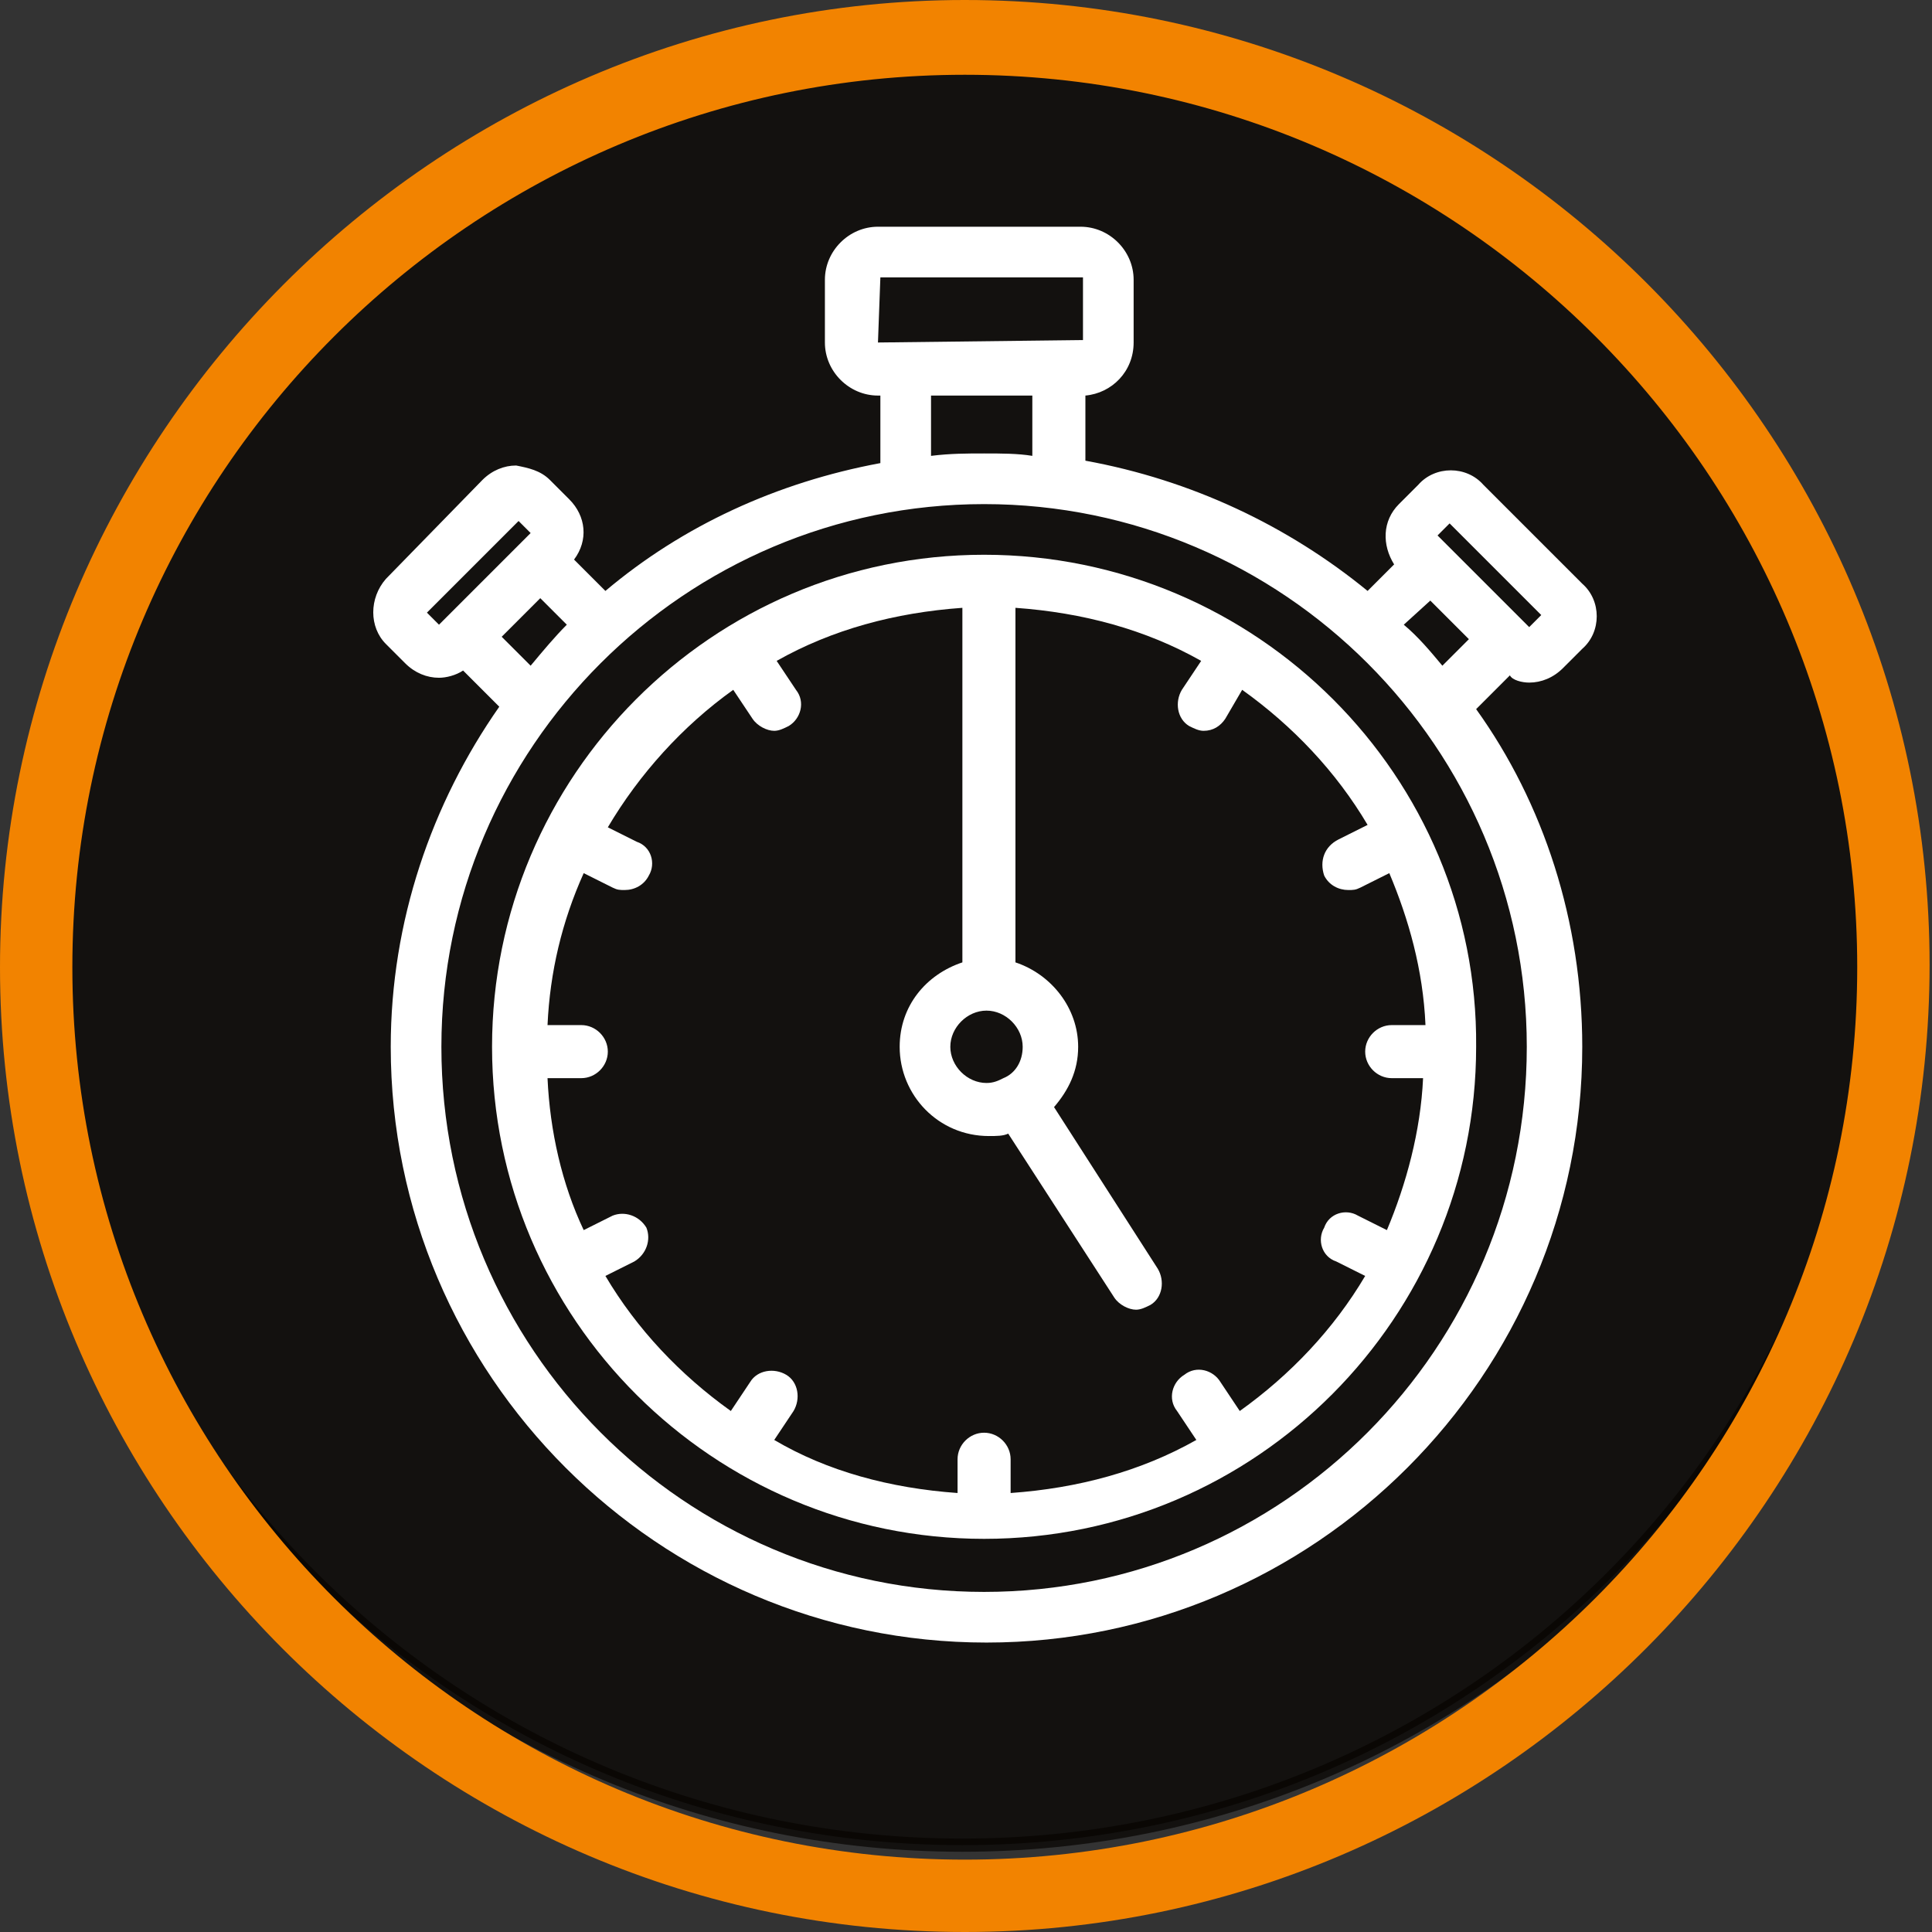
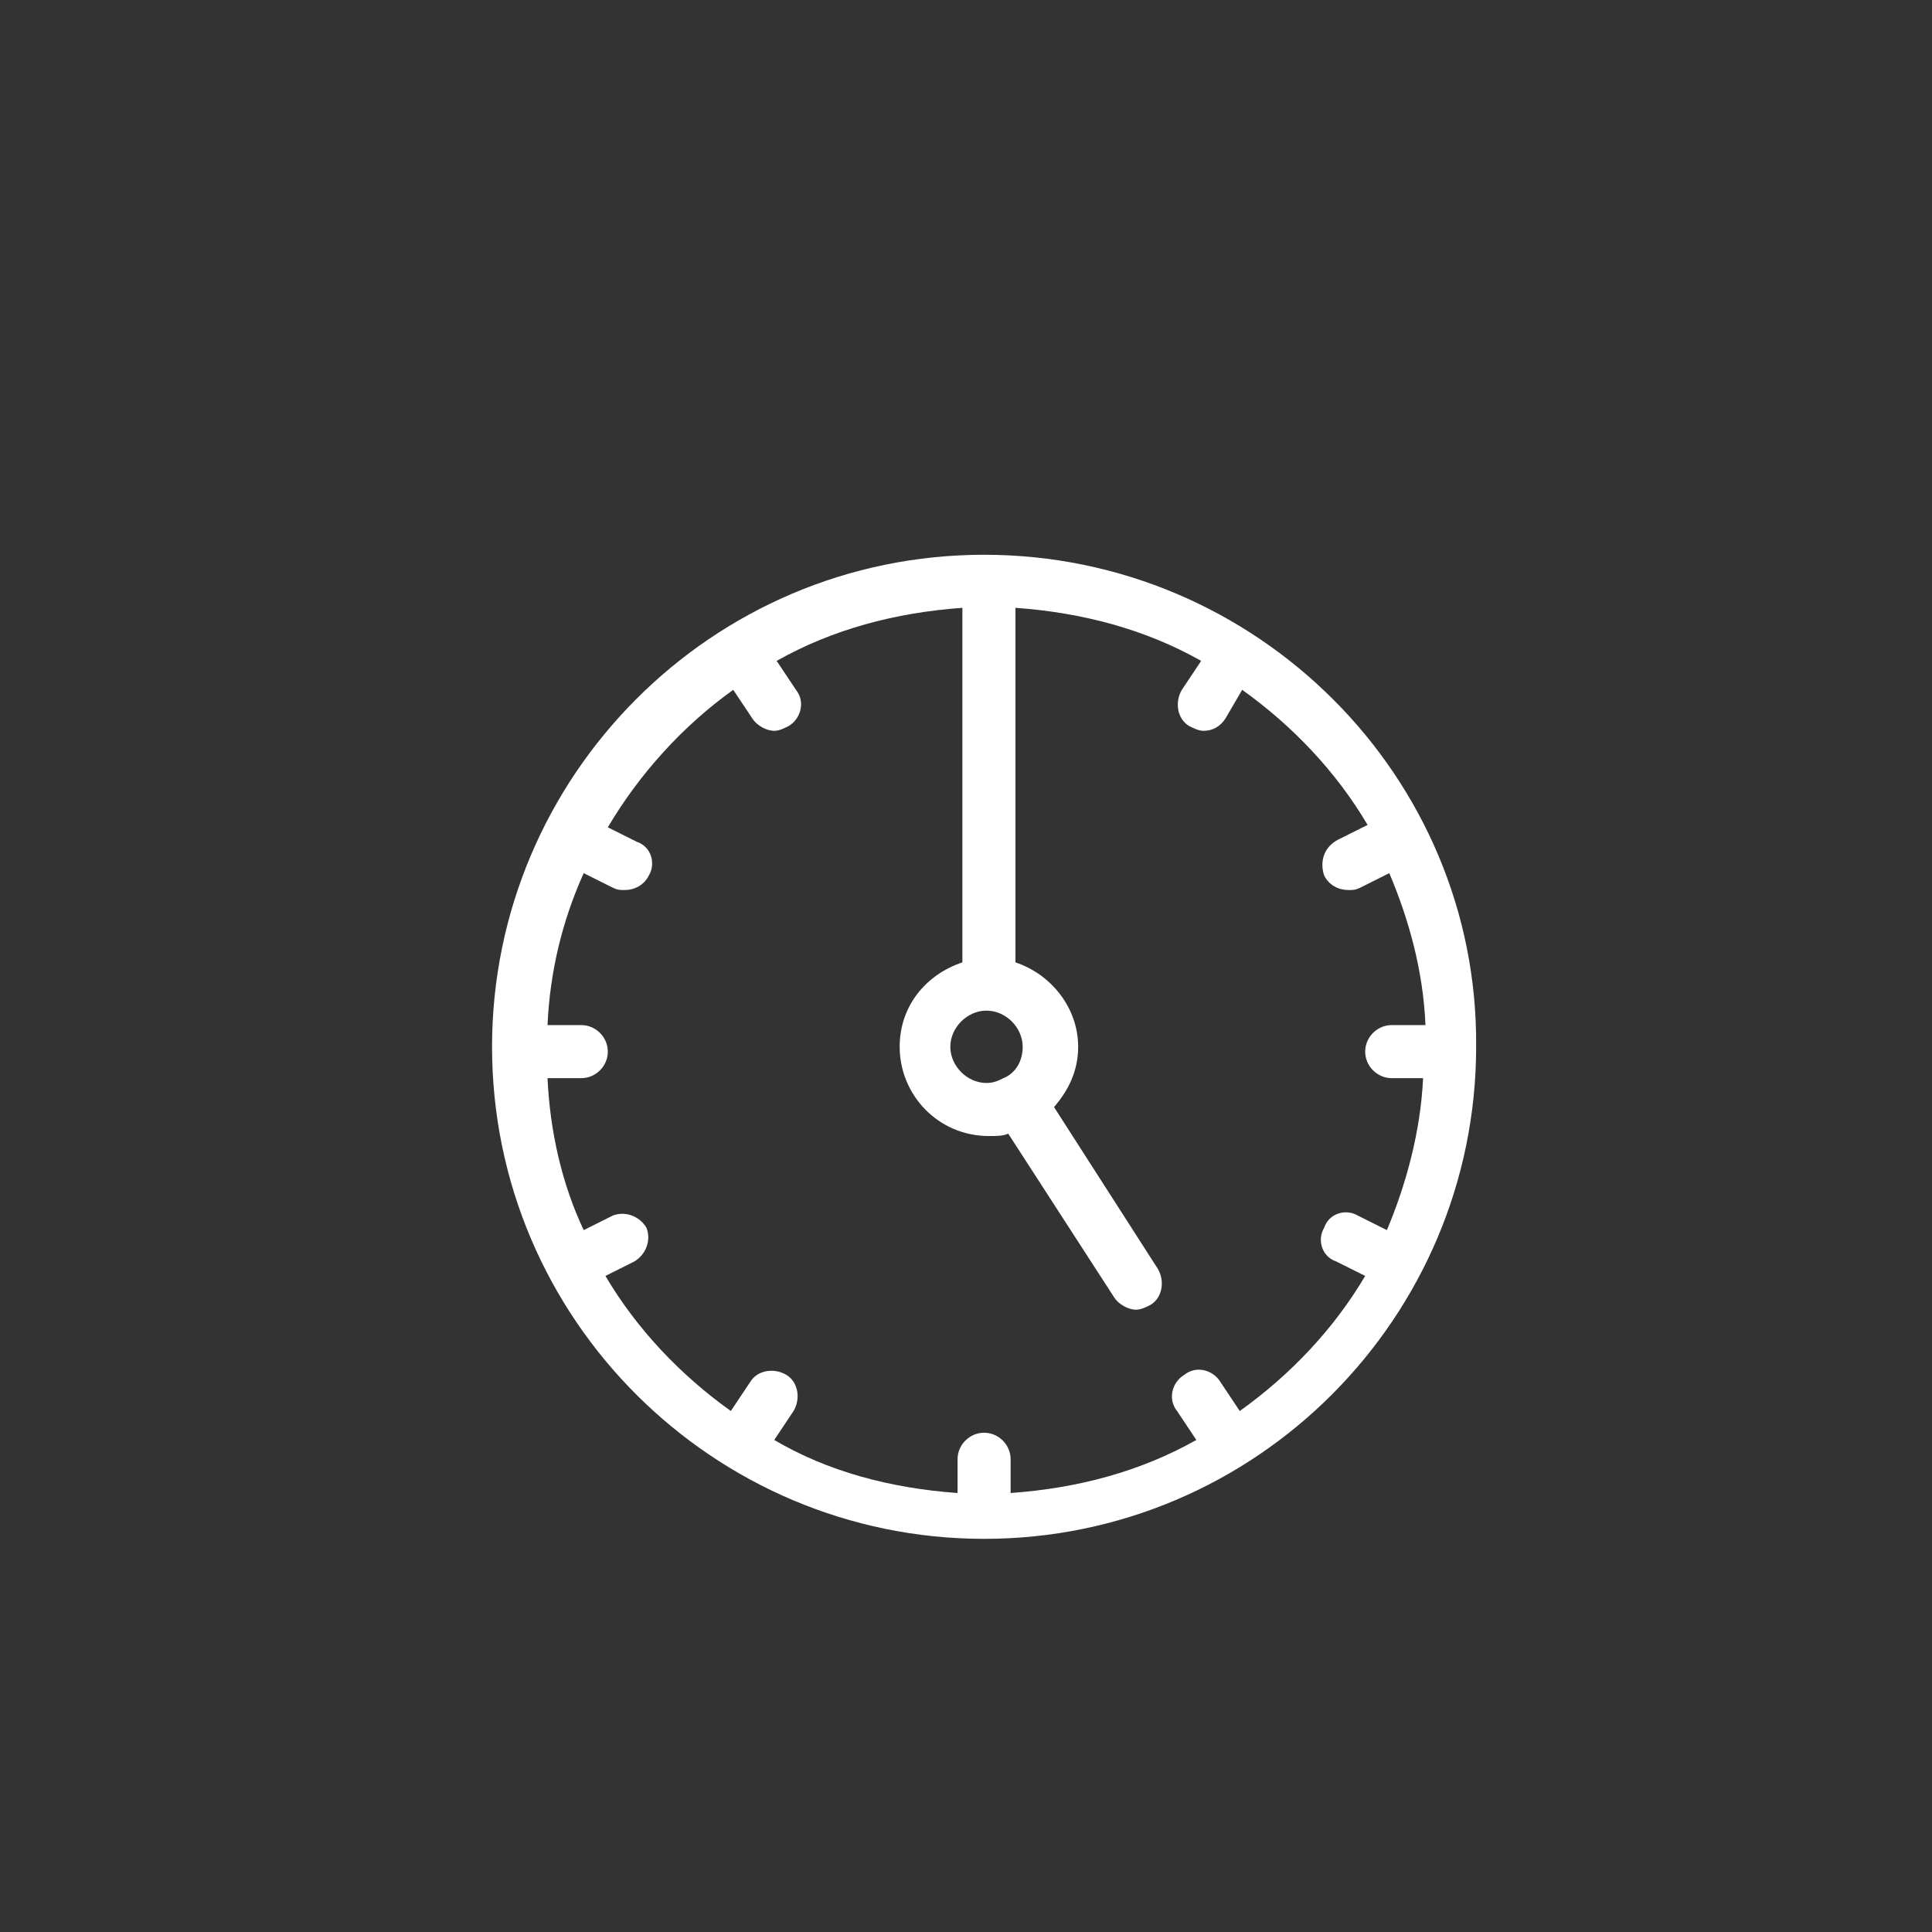
<svg xmlns="http://www.w3.org/2000/svg" version="1.1" x="0px" y="0px" viewBox="0 0 80.1 80.1" style="enable-background:new 0 0 80.1 80.1;" xml:space="preserve">
  <rect x="0" y="0" width="80.1" height="80.1" fill="#333333" stroke="none" />
  <style type="text/css">
	
		.st0{opacity:0.7;fill-rule:evenodd;clip-rule:evenodd;fill:#060400;stroke:#060400;stroke-width:0.547;enable-background:new    ;}
	.st1{opacity:0.7;fill:#060400;stroke:#060400;stroke-width:0.547;enable-background:new    ;}
	.st2{fill:#F28300;}
	.st3{fill:#FFFFFF;}
</style>
  <g id="_x5B_BG:grey_x5D_">
-     <path id="Elipsa_3_kopia_2_00000064327595377377400520000010144608139393966211_" class="st0" d="M39.9,1.9   c20.9,0,37.8,16.7,37.8,37.3S60.8,76.5,39.9,76.5S2,59.8,2,39.2S19,1.9,39.9,1.9z" />
-   </g>
+     </g>
  <g id="_x5B_icons_x5D_">
    <g>
-       <path class="st2" d="M40,80.1c-22.1,0-40-18-40-40S18,0,40,0c22.1,0,40,18,40,40S62.1,80.1,40,80.1 M40,3.1c-20.4,0-37,16.6-37,37    s16.6,37,37,37c20.4,0,37-16.6,37-37S60.4,3.1,40,3.1" />
      <path class="st3" d="M40.8,23c-11.3,0-20.4,9.2-20.4,20.4v0v0v0c0,11.3,9.2,20.4,20.4,20.4c11.3,0,20.4-9.2,20.4-20.4    C61.3,32.2,52.1,23,40.8,23 M42.4,43.4c0,0.6-0.3,1.1-0.8,1.3c0,0,0,0,0,0c0,0,0,0,0,0c-0.2,0.1-0.4,0.2-0.7,0.2    c-0.8,0-1.5-0.7-1.5-1.5c0-0.8,0.7-1.5,1.5-1.5C41.7,41.9,42.4,42.6,42.4,43.4 M54.9,36.3c0.2,0.4,0.6,0.6,1,0.6    c0.2,0,0.3,0,0.5-0.1l1.2-0.6c0.8,1.9,1.4,4,1.5,6.3l-1.4,0c-0.6,0-1.1,0.5-1.1,1.1c0,0.6,0.5,1.1,1.1,1.1h0l1.3,0    c-0.1,2.2-0.7,4.4-1.5,6.3l-1.2-0.6c-0.5-0.3-1.2-0.1-1.4,0.5c-0.3,0.5-0.1,1.2,0.5,1.4l1.2,0.6c-1.3,2.2-3.1,4.1-5.2,5.6    l-0.8-1.2c-0.3-0.5-1-0.7-1.5-0.3c-0.5,0.3-0.7,1-0.3,1.5l0.8,1.2c-2.3,1.3-4.9,2-7.7,2.2v-1.4c0-0.6-0.5-1.1-1.1-1.1    s-1.1,0.5-1.1,1.1v1.4c-2.8-0.2-5.4-0.9-7.6-2.2l0.8-1.2c0.3-0.5,0.2-1.2-0.3-1.5c-0.5-0.3-1.2-0.2-1.5,0.3l-0.8,1.2    c-2.1-1.5-3.9-3.4-5.2-5.6l1.2-0.6c0.5-0.3,0.7-0.9,0.5-1.4c-0.3-0.5-0.9-0.7-1.4-0.5l-1.2,0.6c-0.9-1.9-1.4-4.1-1.5-6.3l1.4,0h0    c0.6,0,1.1-0.5,1.1-1.1c0-0.6-0.5-1.1-1.1-1.1l-1.4,0c0.1-2.2,0.6-4.3,1.5-6.3l1.2,0.6c0.2,0.1,0.3,0.1,0.5,0.1    c0.4,0,0.8-0.2,1-0.6c0.3-0.5,0.1-1.2-0.5-1.4l-1.2-0.6c1.3-2.2,3.1-4.2,5.2-5.7l0.8,1.2c0.2,0.3,0.6,0.5,0.9,0.5    c0.2,0,0.4-0.1,0.6-0.2c0.5-0.3,0.7-1,0.3-1.5l-0.8-1.2c2.3-1.3,4.9-2,7.7-2.2v14.7c-1.5,0.5-2.6,1.8-2.6,3.5c0,2,1.6,3.7,3.7,3.7    c0.3,0,0.6,0,0.8-0.1l4.4,6.8c0.2,0.3,0.6,0.5,0.9,0.5c0.2,0,0.4-0.1,0.6-0.2c0.5-0.3,0.6-1,0.3-1.5l-4.3-6.7c0.6-0.7,1-1.5,1-2.5    c0-1.6-1.1-3-2.6-3.5V25.2c2.8,0.2,5.4,0.9,7.7,2.2l-0.8,1.2c-0.3,0.5-0.2,1.2,0.3,1.5c0.2,0.1,0.4,0.2,0.6,0.2    c0.4,0,0.7-0.2,0.9-0.5l0.7-1.2c2.1,1.5,3.9,3.4,5.2,5.6l-1.2,0.6C54.9,35.1,54.7,35.7,54.9,36.3" />
-       <path class="st3" d="M63.4,28.3L63.4,28.3c0.5,0,1-0.2,1.4-0.6l0.8-0.8c0.8-0.7,0.8-2,0-2.7l-4.1-4.1c-0.7-0.8-2-0.8-2.7,0    L58,20.9c-0.7,0.7-0.7,1.7-0.2,2.5l-1.1,1.1c-3.3-2.7-7.3-4.6-11.7-5.4v-2.7c1.1-0.1,2-1,2-2.2v-2.6c0-1.2-1-2.2-2.2-2.2h-8.4    c-1.2,0-2.2,1-2.2,2.2v2.6c0,1.2,1,2.2,2.2,2.2h0.1v2.8c-4.3,0.8-8.2,2.6-11.4,5.3l-1.3-1.3c0.6-0.8,0.5-1.8-0.2-2.5l-0.8-0.8    c-0.4-0.4-0.9-0.5-1.4-0.6c-0.5,0-1,0.2-1.4,0.6L16,24c-0.7,0.8-0.7,2,0,2.7l0.8,0.8c0.4,0.4,0.9,0.6,1.4,0.6c0.3,0,0.7-0.1,1-0.3    l1.5,1.5c-2.8,4-4.5,8.9-4.5,14.1c0,13.6,11.1,24.7,24.7,24.7c13.6,0,24.7-11.1,24.7-24.7c0-5.2-1.6-10.1-4.4-14l1.4-1.4    C62.7,28.2,63.1,28.3,63.4,28.3 M59.3,24.9l1.6,1.6l-1.1,1.1c-0.5-0.6-1-1.2-1.6-1.7L59.3,24.9z M36.4,14.2l0.1-2.7l8.4,0v2.6    c0,0,0,0-0.1,0L36.4,14.2z M42.8,16.4v2.5c-0.6-0.1-1.3-0.1-2-0.1c-0.7,0-1.4,0-2.2,0.1v-2.5H42.8z M23.5,25.9    C23,26.4,22.5,27,22,27.6l-1.2-1.2l1.6-1.6L23.5,25.9z M18.2,25.9l-0.5-0.5l3.8-3.8l0.5,0.5L18.2,25.9z M63.3,43.4    C63.3,55.9,53.2,66,40.8,66S18.3,55.9,18.3,43.4c0-12.4,10.1-22.5,22.5-22.5S63.3,31,63.3,43.4 M59.6,22.2l0.5-0.5l3.8,3.8    l-0.5,0.5L59.6,22.2z" />
    </g>
  </g>
</svg>